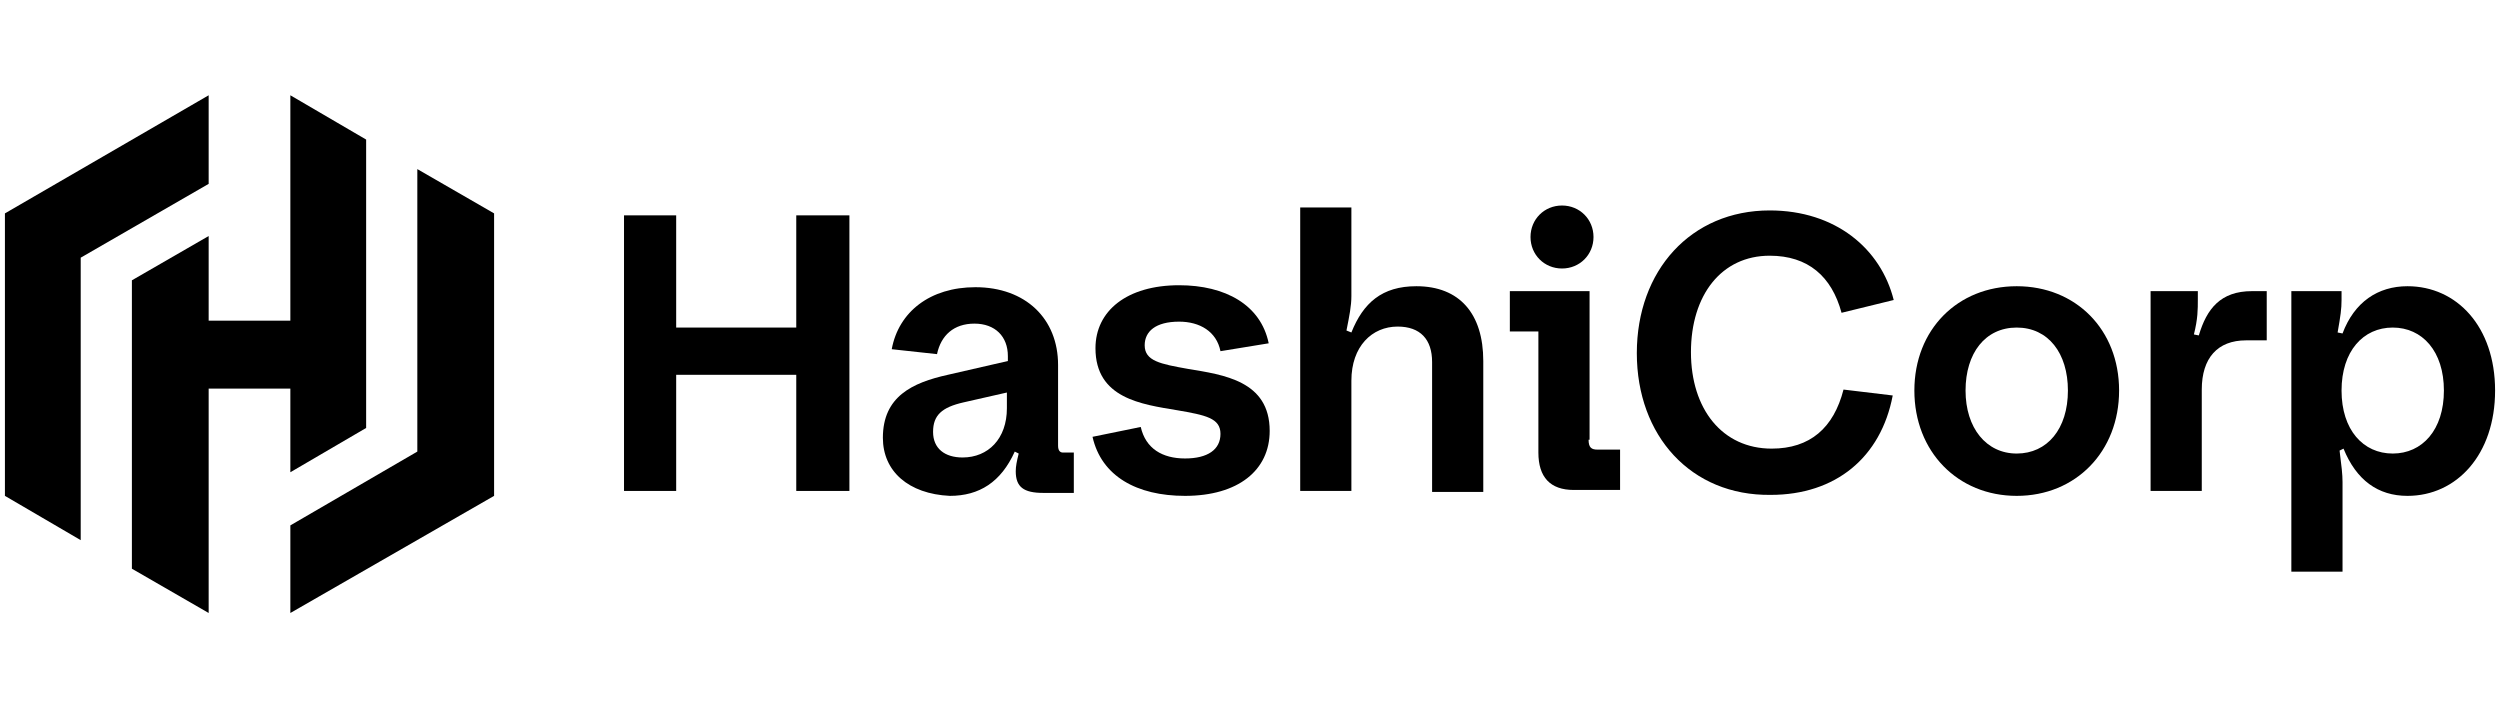
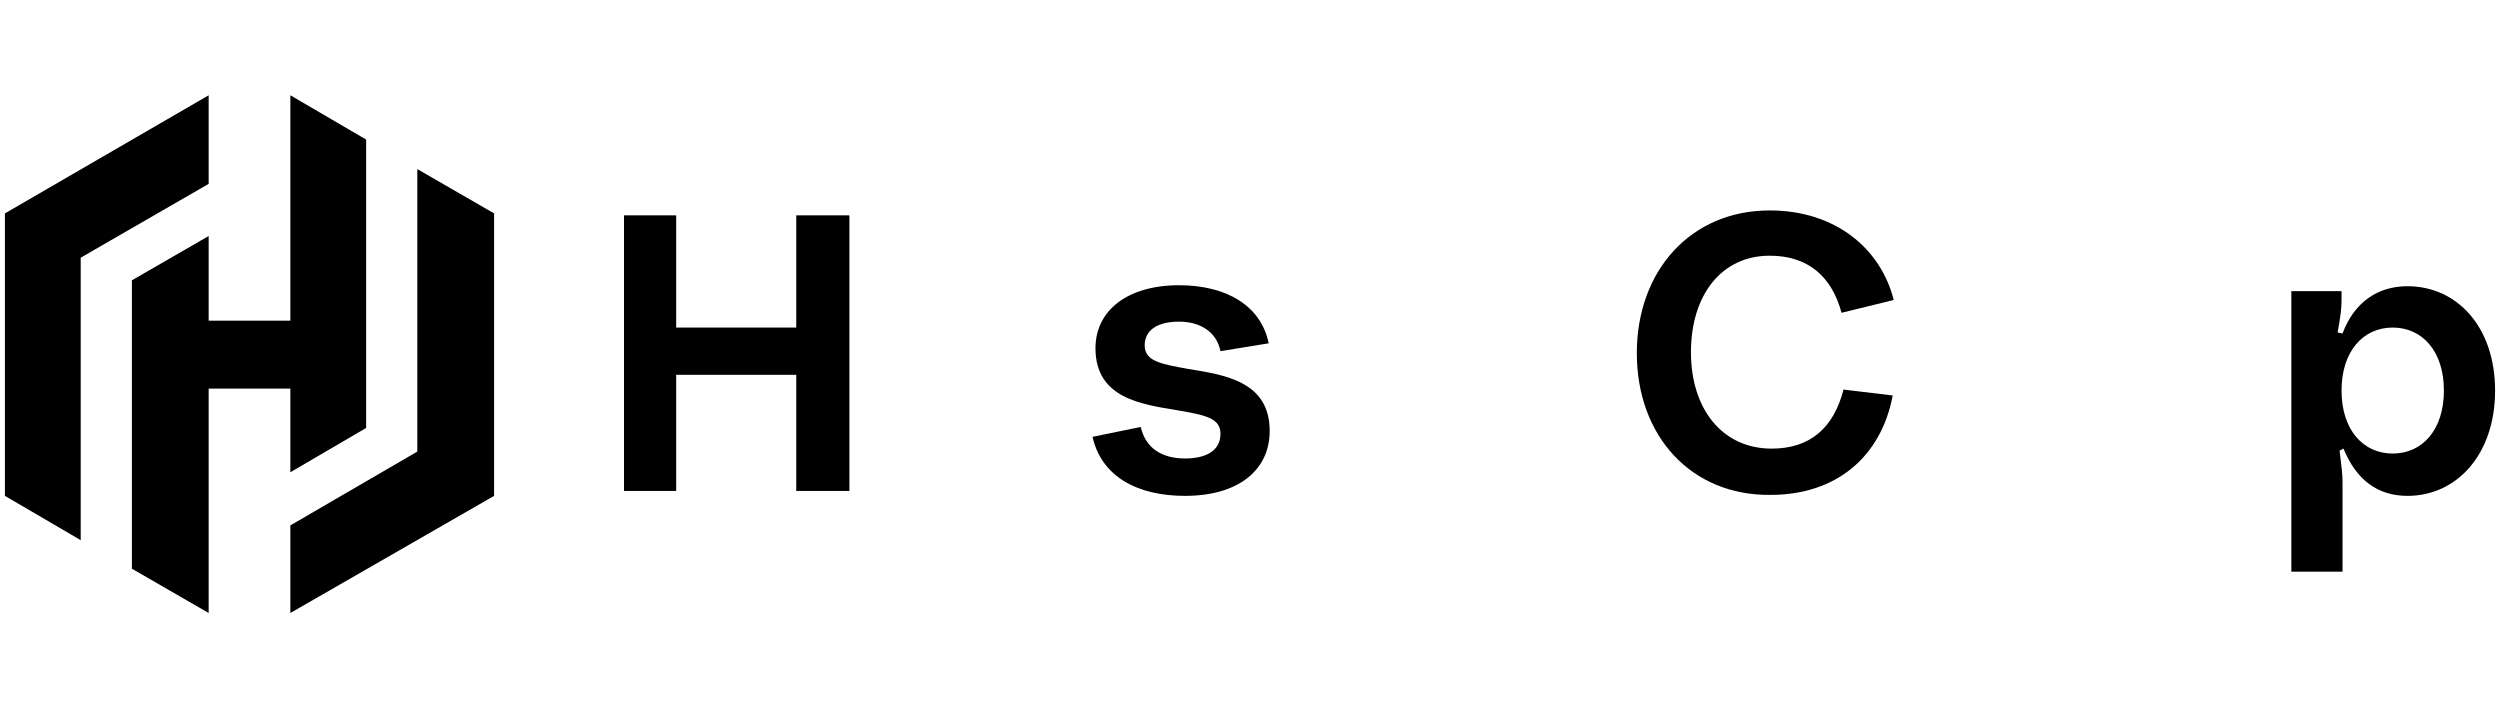
<svg xmlns="http://www.w3.org/2000/svg" width="254" height="72" viewBox="0 0 254 72" fill="none">
  <g clip-path="url(#clip0_1796_1186)">
    <path d="M63.4 21.88H68.7V33.28H80.9V21.88H86.3V49.88H80.9V38.08H68.7V49.88H63.4V21.88Z" fill="black" />
-     <path d="M89.7 44.48C89.7 40.28 92.7 38.88 96.3 38.08L102.4 36.68V36.18C102.4 34.18 101.1 32.88 99 32.88C96.9 32.88 95.6 34.08 95.2 35.98L90.6 35.48C91.3 31.68 94.5 29.18 99.1 29.18C104.2 29.18 107.5 32.38 107.5 37.08V45.28C107.5 45.78 107.7 45.98 108 45.98H109.1V50.08H106C104 50.08 103.2 49.48 103.2 47.88C103.2 47.38 103.3 46.88 103.5 46.08L103.1 45.88C101.7 48.98 99.5 50.38 96.5 50.38C92.3 50.18 89.7 47.88 89.7 44.48ZM97.8 46.48C100.4 46.48 102.3 44.58 102.3 41.48V39.88L97.9 40.88C95.7 41.38 94.8 42.18 94.8 43.88C94.8 45.58 96 46.48 97.8 46.48Z" fill="black" />
    <path d="M111 44.38L115.9 43.38C116.4 45.58 118.1 46.58 120.4 46.58C122.7 46.58 124 45.68 124 44.08C124 42.48 122.5 42.18 119.6 41.68C116 41.08 111.3 40.48 111.3 35.38C111.3 31.58 114.5 28.98 119.8 28.98C124.5 28.98 128.1 30.98 128.9 34.88L124 35.68C123.6 33.68 121.9 32.68 119.8 32.68C117.4 32.68 116.3 33.68 116.3 35.08C116.3 36.68 117.9 36.98 120.7 37.48C124.3 38.08 129 38.68 129 43.78C129 47.78 125.8 50.38 120.4 50.38C115.5 50.38 111.9 48.38 111 44.38Z" fill="black" />
-     <path d="M137.301 49.88H132.101V21.08H137.301V30.08C137.301 31.08 137.101 32.08 136.801 33.58L137.301 33.78C138.501 30.78 140.401 29.08 143.901 29.08C148.301 29.08 150.701 31.88 150.701 36.68V49.98H145.501V36.78C145.501 34.48 144.301 33.18 142.001 33.18C139.401 33.18 137.301 35.18 137.301 38.68V49.88Z" fill="black" />
-     <path d="M161.4 44.68C161.4 45.48 161.7 45.68 162.3 45.68H164.6V49.78H159.9C157.5 49.78 156.3 48.48 156.3 45.98V33.68H153.4V29.58H161.5V44.68H161.4ZM155.5 24.08C155.5 22.28 156.9 20.88 158.7 20.88C160.5 20.88 161.9 22.28 161.9 24.08C161.9 25.88 160.5 27.28 158.7 27.28C156.9 27.28 155.5 25.88 155.5 24.08Z" fill="black" />
    <path d="M166.301 35.88C166.301 27.48 171.801 21.38 179.801 21.38C186.501 21.38 191.101 25.28 192.401 30.48L187.101 31.78C186.101 28.08 183.701 25.98 179.801 25.98C174.901 25.98 171.801 29.98 171.801 35.78C171.801 41.58 175.001 45.58 180.001 45.58C183.901 45.58 186.301 43.48 187.301 39.58L192.301 40.18C191.101 46.48 186.501 50.28 179.901 50.28C171.801 50.38 166.301 44.28 166.301 35.88Z" fill="black" />
-     <path d="M194.5 39.68C194.5 33.48 198.9 29.08 204.9 29.08C210.9 29.08 215.3 33.48 215.3 39.68C215.3 45.88 210.9 50.38 204.9 50.38C198.9 50.38 194.5 45.88 194.5 39.68ZM210.1 39.68C210.1 35.88 208.1 33.28 204.9 33.28C201.7 33.28 199.7 35.88 199.7 39.68C199.7 43.48 201.8 46.08 204.9 46.08C208 46.08 210.1 43.58 210.1 39.68Z" fill="black" />
-     <path d="M218.5 29.58H223.3V30.38C223.3 31.48 223.3 32.38 222.9 33.98L223.4 34.08C224.2 31.38 225.6 29.58 228.8 29.58H230.3V34.58H228.2C225.3 34.58 223.7 36.38 223.7 39.58V49.88H218.5V29.58Z" fill="black" />
    <path d="M232.801 29.58H237.901V30.48C237.901 31.38 237.801 32.08 237.501 33.78L238.001 33.88C239.201 30.68 241.601 29.08 244.601 29.08C249.601 29.08 253.501 33.18 253.501 39.68C253.501 46.18 249.601 50.38 244.601 50.38C241.601 50.38 239.401 48.78 238.101 45.58L237.701 45.78C237.901 47.38 238.001 48.18 238.001 48.98V58.08H232.801V29.58ZM248.301 39.68C248.301 35.68 246.101 33.28 243.101 33.28C240.101 33.28 237.901 35.68 237.901 39.68C237.901 43.68 240.101 46.08 243.101 46.08C246.101 46.08 248.301 43.68 248.301 39.68Z" fill="black" />
    <path d="M21.2 9.68L0.5 21.68V50.38L8.2 54.88V26.18L21.2 18.68V9.68Z" fill="black" />
    <path d="M29.5 9.68V32.58H21.2V23.98L13.4 28.48V57.78L21.2 62.28V39.48H29.5V47.98L37.2 43.48V14.18L29.5 9.68Z" fill="black" />
    <path d="M29.5 62.28L50.2 50.38V21.68L42.4 17.18V45.88L29.5 53.38V62.28Z" fill="black" />
  </g>
  <defs>
    <clipPath id="clip0_1796_1186">
      <rect width="253" height="71.96" fill="white" transform="translate(0.5)" />
    </clipPath>
  </defs>
</svg>